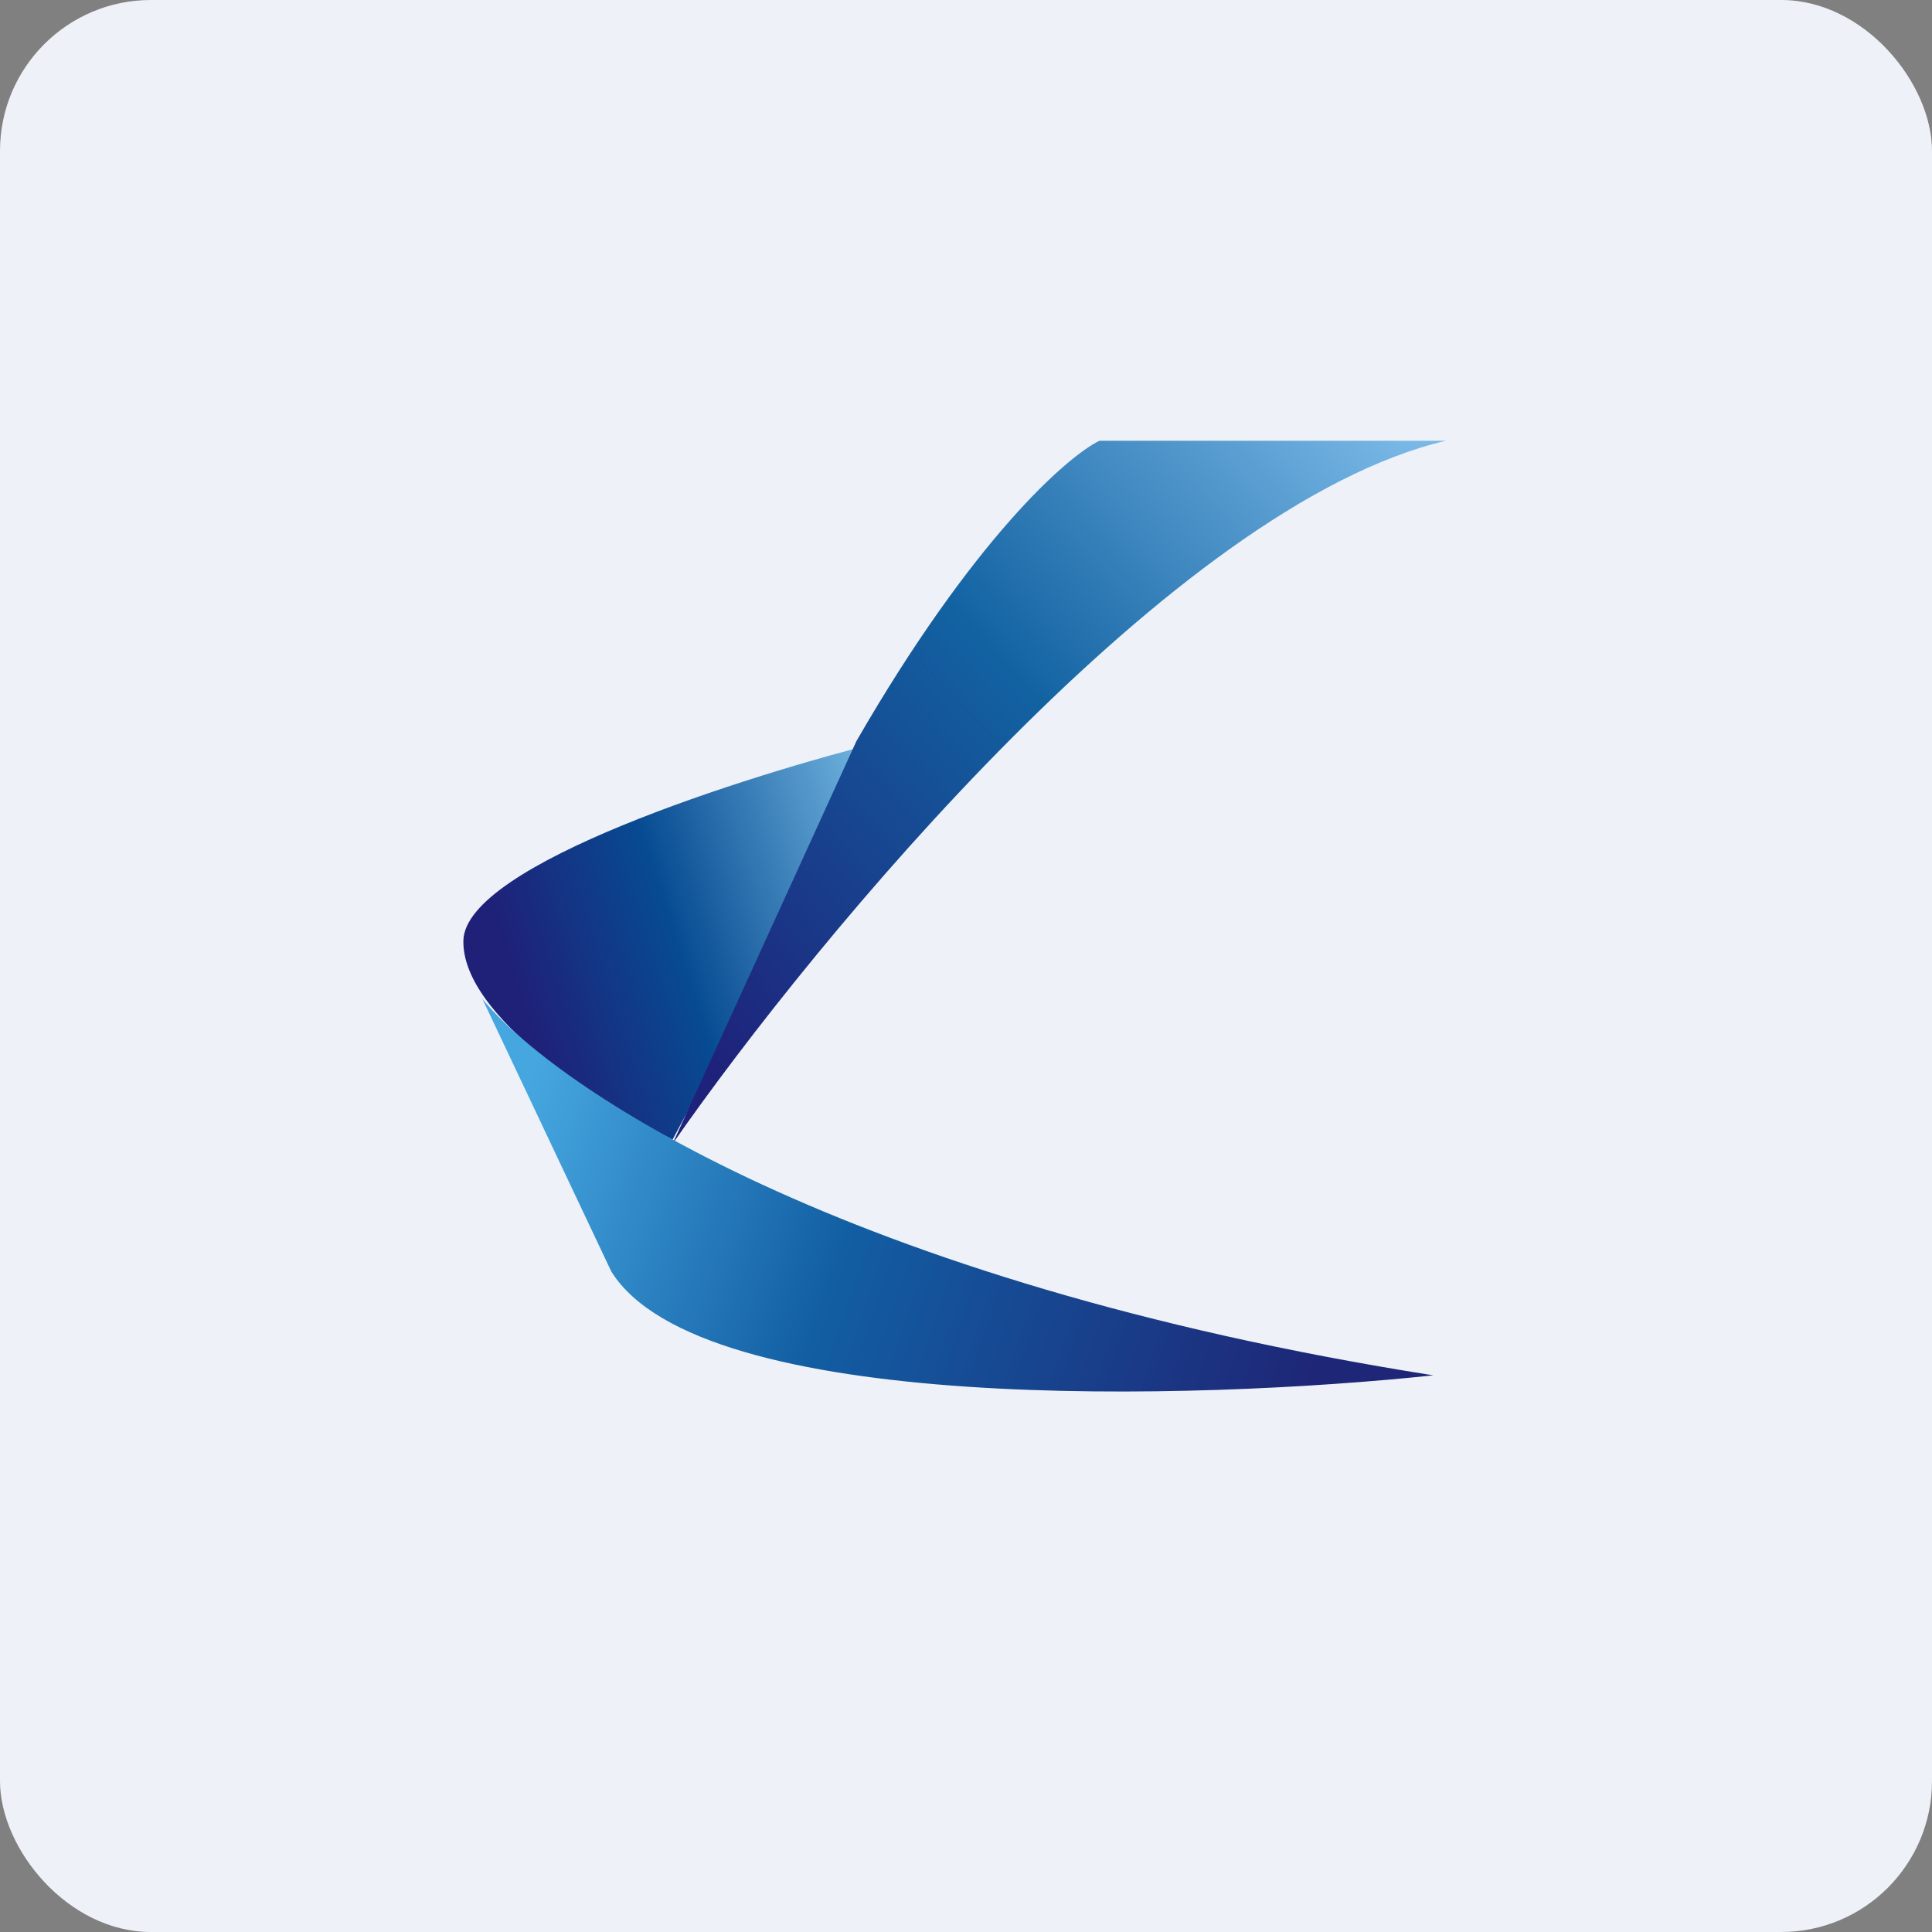
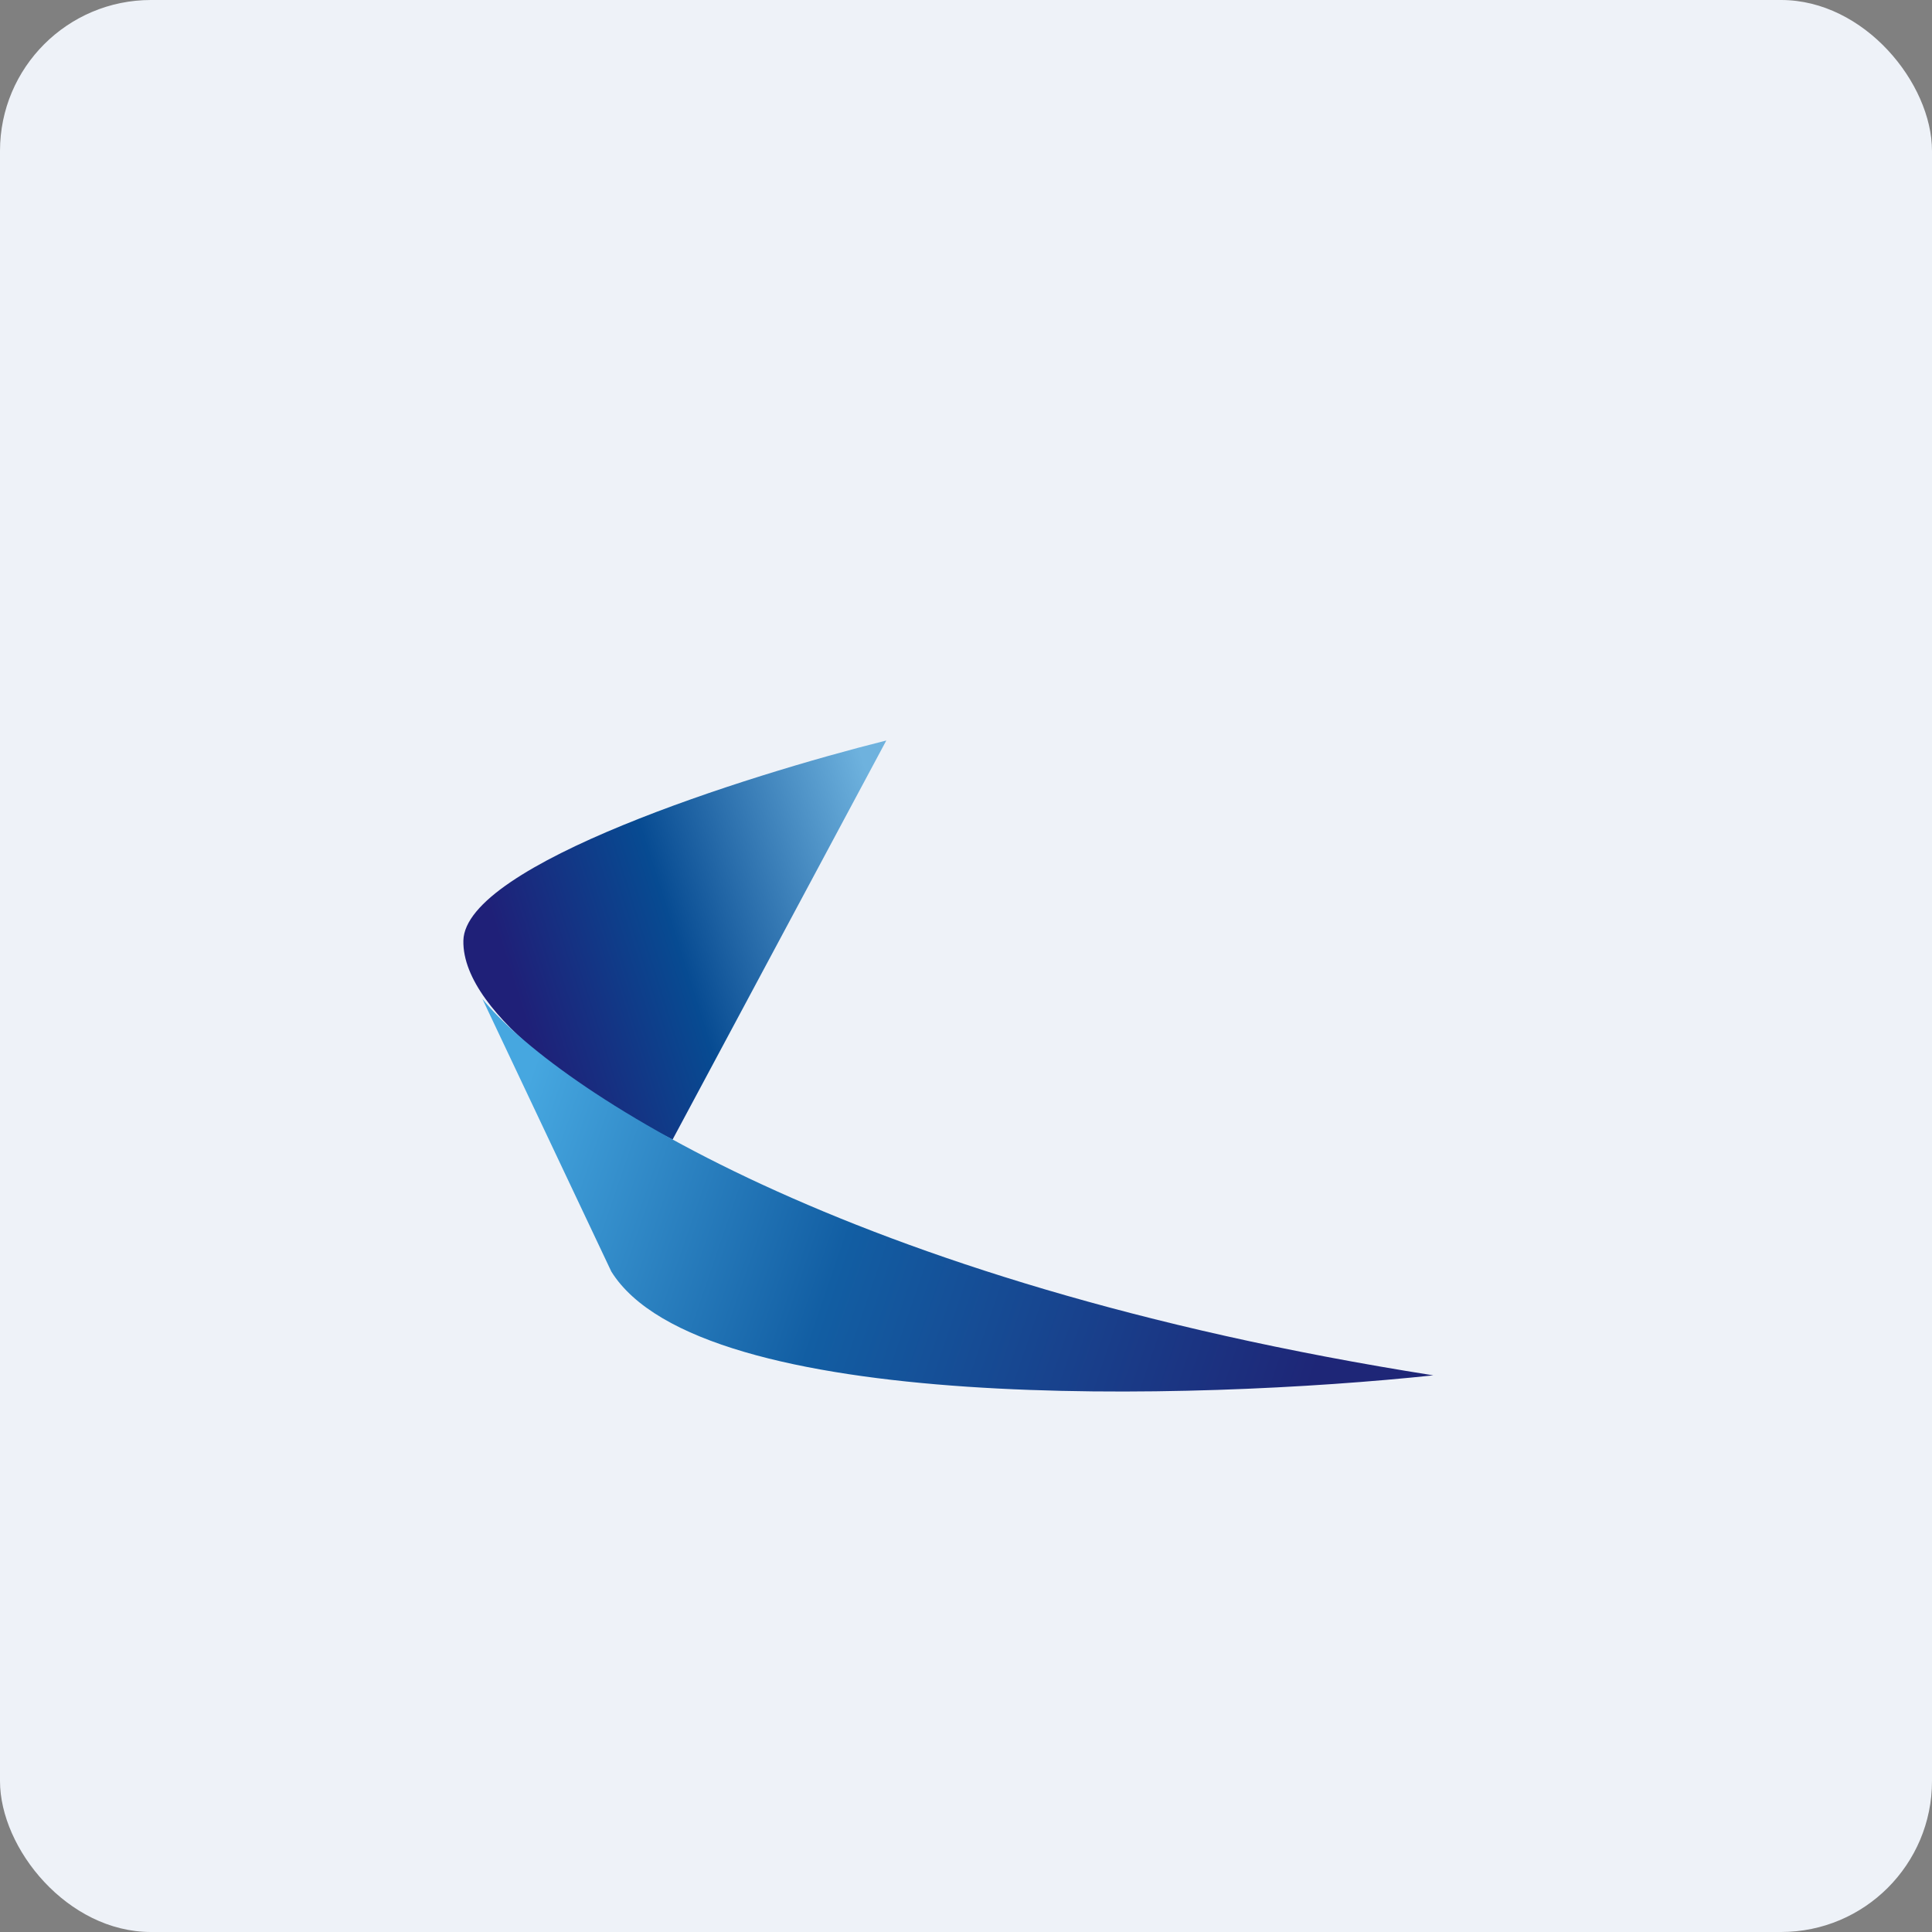
<svg xmlns="http://www.w3.org/2000/svg" width="64" height="64" viewBox="0 0 64 64">
  <rect x="0" y="0" width="64" height="64" fill="#808080" stroke="none" />
  <rect x="0" y="0" width="64" height="64" rx="5" ry="5" fill="#eef2f8" />
  <path fill="#eef2f8" d="M 2.75,2 L 61.55,2 L 61.55,60.80 L 2.75,60.80 L 2.75,2" />
  <path d="M 15.35,31.16 C 15.40,28.64 24.72,25.69 29.36,24.53 L 22.28,37.75 C 19.95,36.60 15.30,33.68 15.35,31.16 L 15.35,31.16" fill="url(#fb100)" />
-   <path d="M 36.42,14.60 L 47.90,14.60 C 38.88,16.72 27.07,31.01 22.28,37.89 L 28.37,24.55 C 32.23,17.86 35.34,15.13 36.42,14.60" fill="url(#fb101)" />
  <path d="M 20.25,42.12 C 23.21,46.88 39.64,46.39 47.48,45.56 C 27.88,42.47 18.31,35.96 15.98,33.09 L 20.25,42.12" fill="url(#fb102)" />
  <defs>
    <linearGradient id="fb100" x1="28.51" y1="24.93" x2="15.85" y2="28.96" gradientUnits="userSpaceOnUse">
      <stop stop-color="#6eb2de" />
      <stop offset=".58" stop-color="#074b92" />
      <stop offset="1" stop-color="#1f2078" />
    </linearGradient>
    <linearGradient id="fb101" x1="45.24" y1="13.1" x2="22.69" y2="34.22" gradientUnits="userSpaceOnUse">
      <stop stop-color="#79b8e6" />
      <stop offset=".48" stop-color="#1262a2" />
      <stop offset="1" stop-color="#1e227a" />
    </linearGradient>
    <linearGradient id="fb102" x1="18.01" y1="34.31" x2="44.32" y2="43.31" gradientUnits="userSpaceOnUse">
      <stop stop-color="#46a7e0" />
      <stop offset=".42" stop-color="#125ea3" />
      <stop offset="1" stop-color="#1e2677" />
    </linearGradient>
  </defs>
</svg>